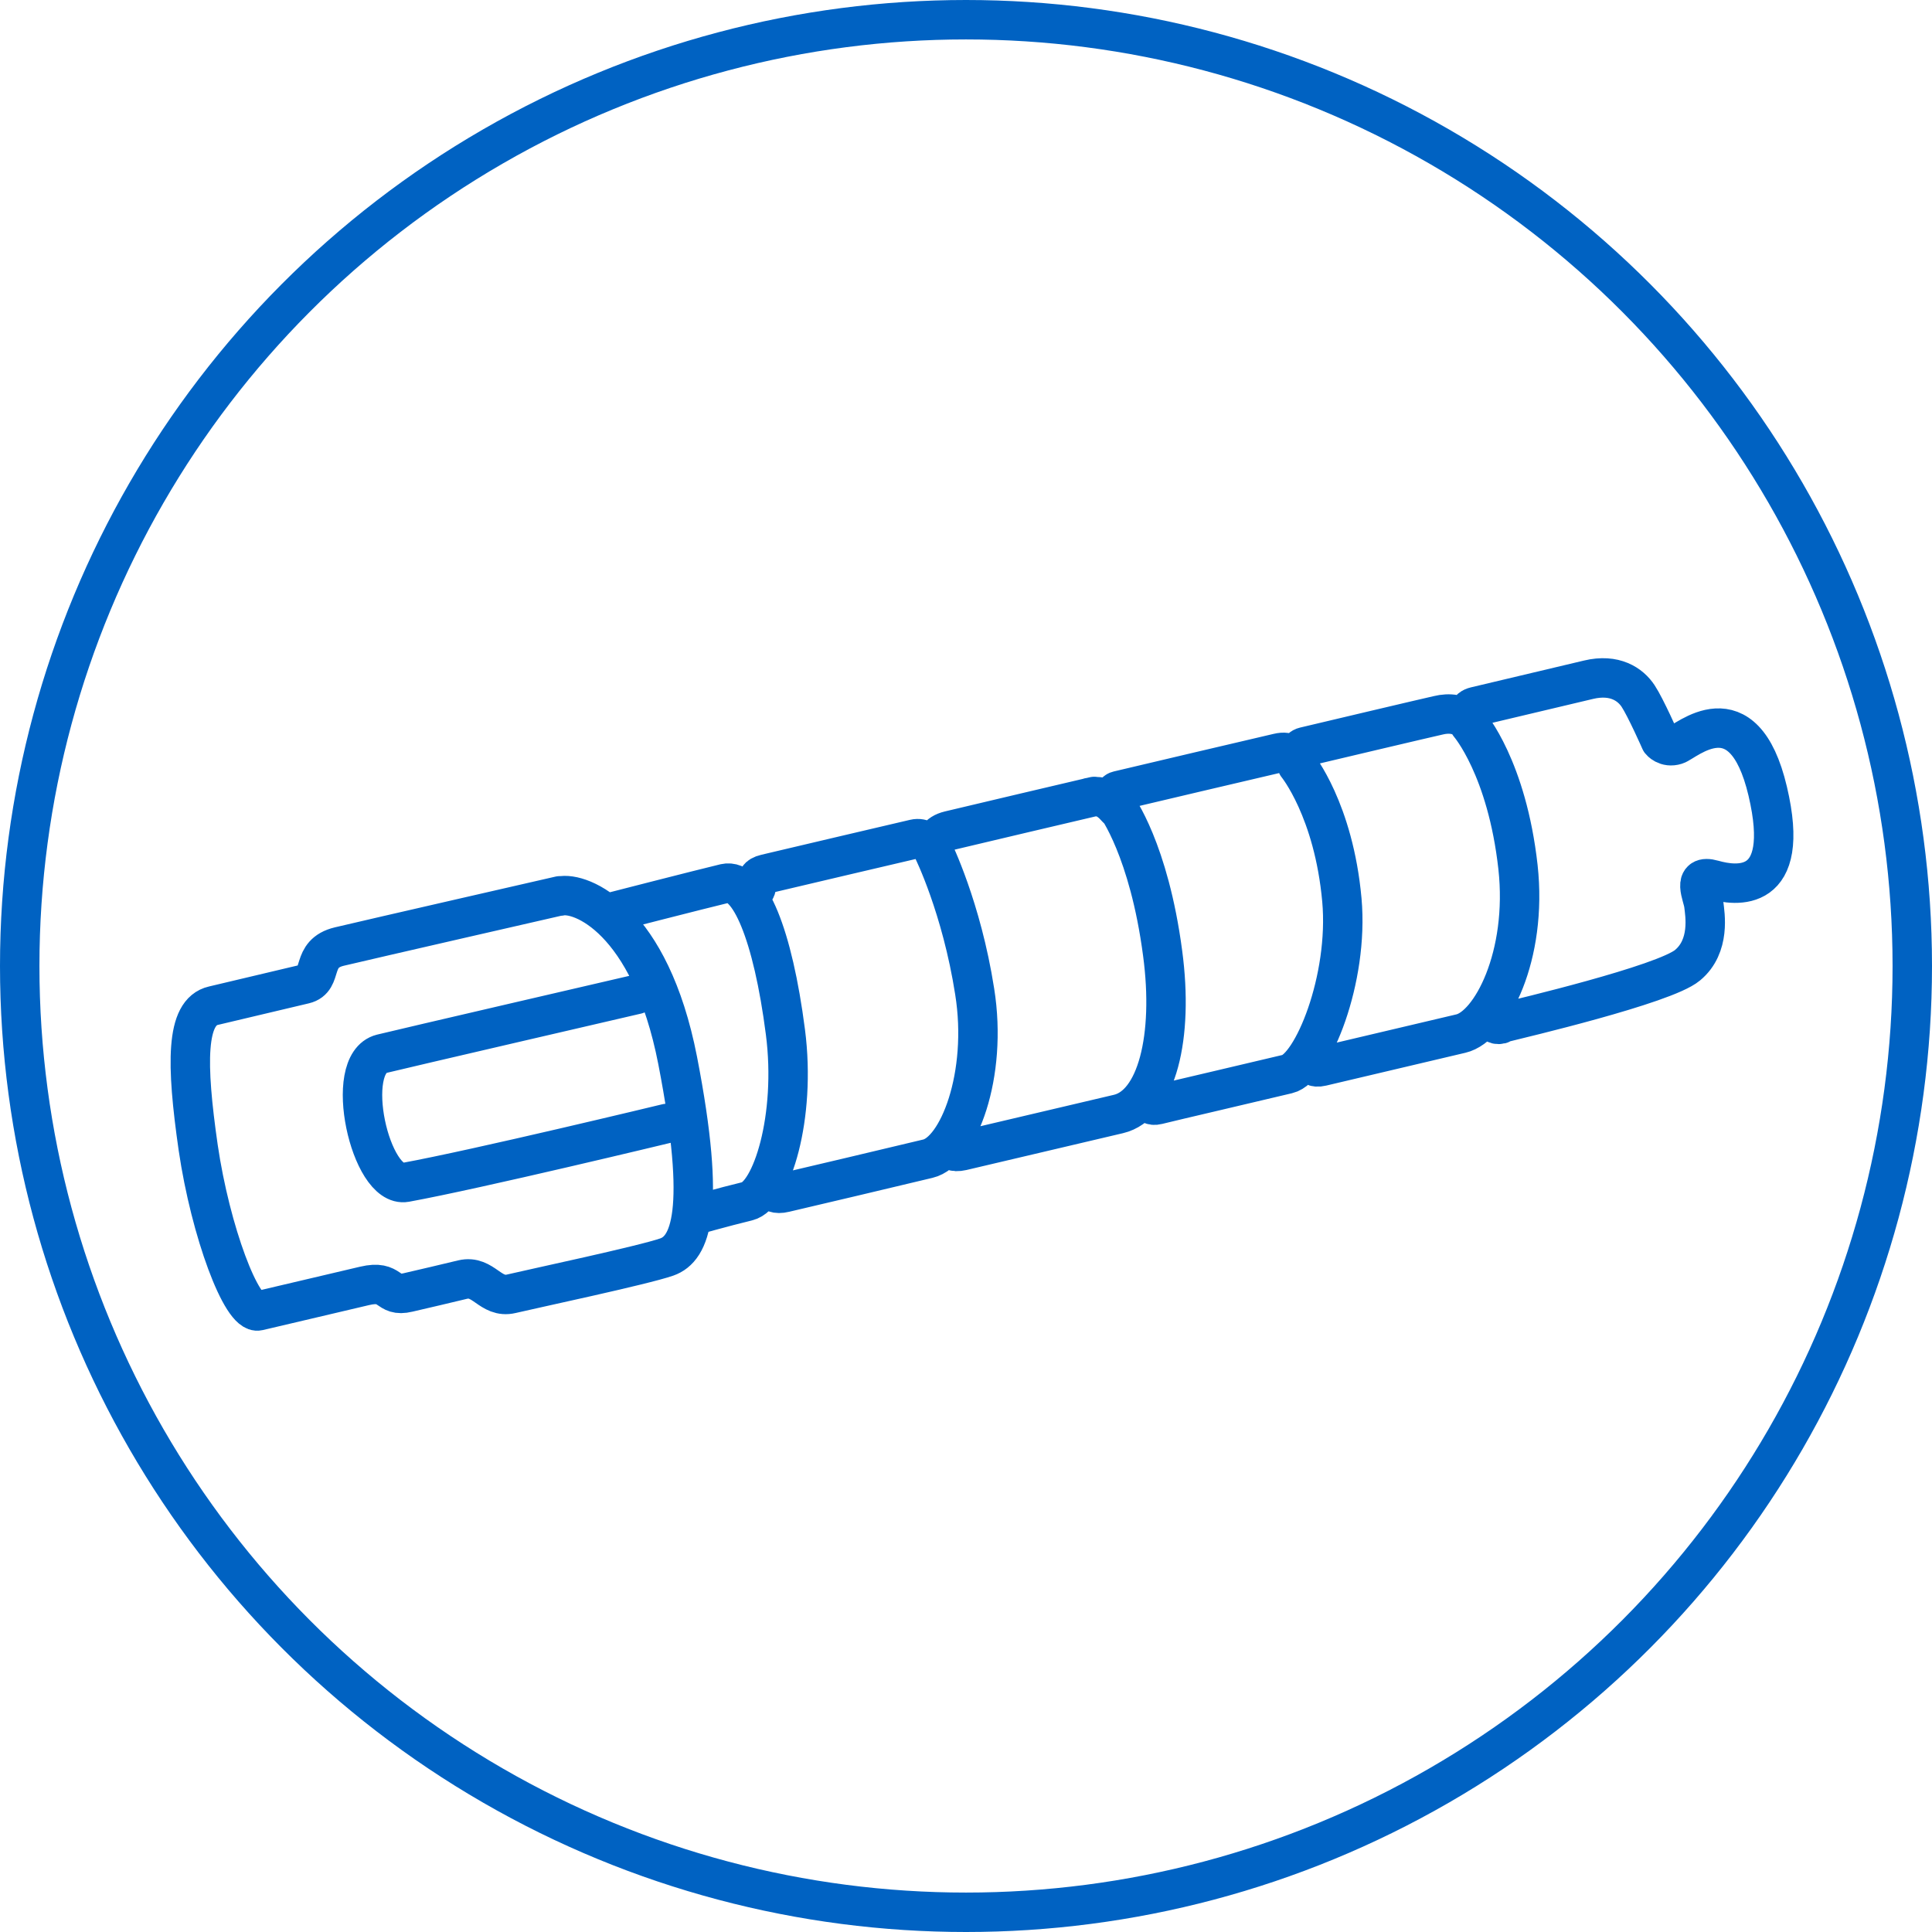
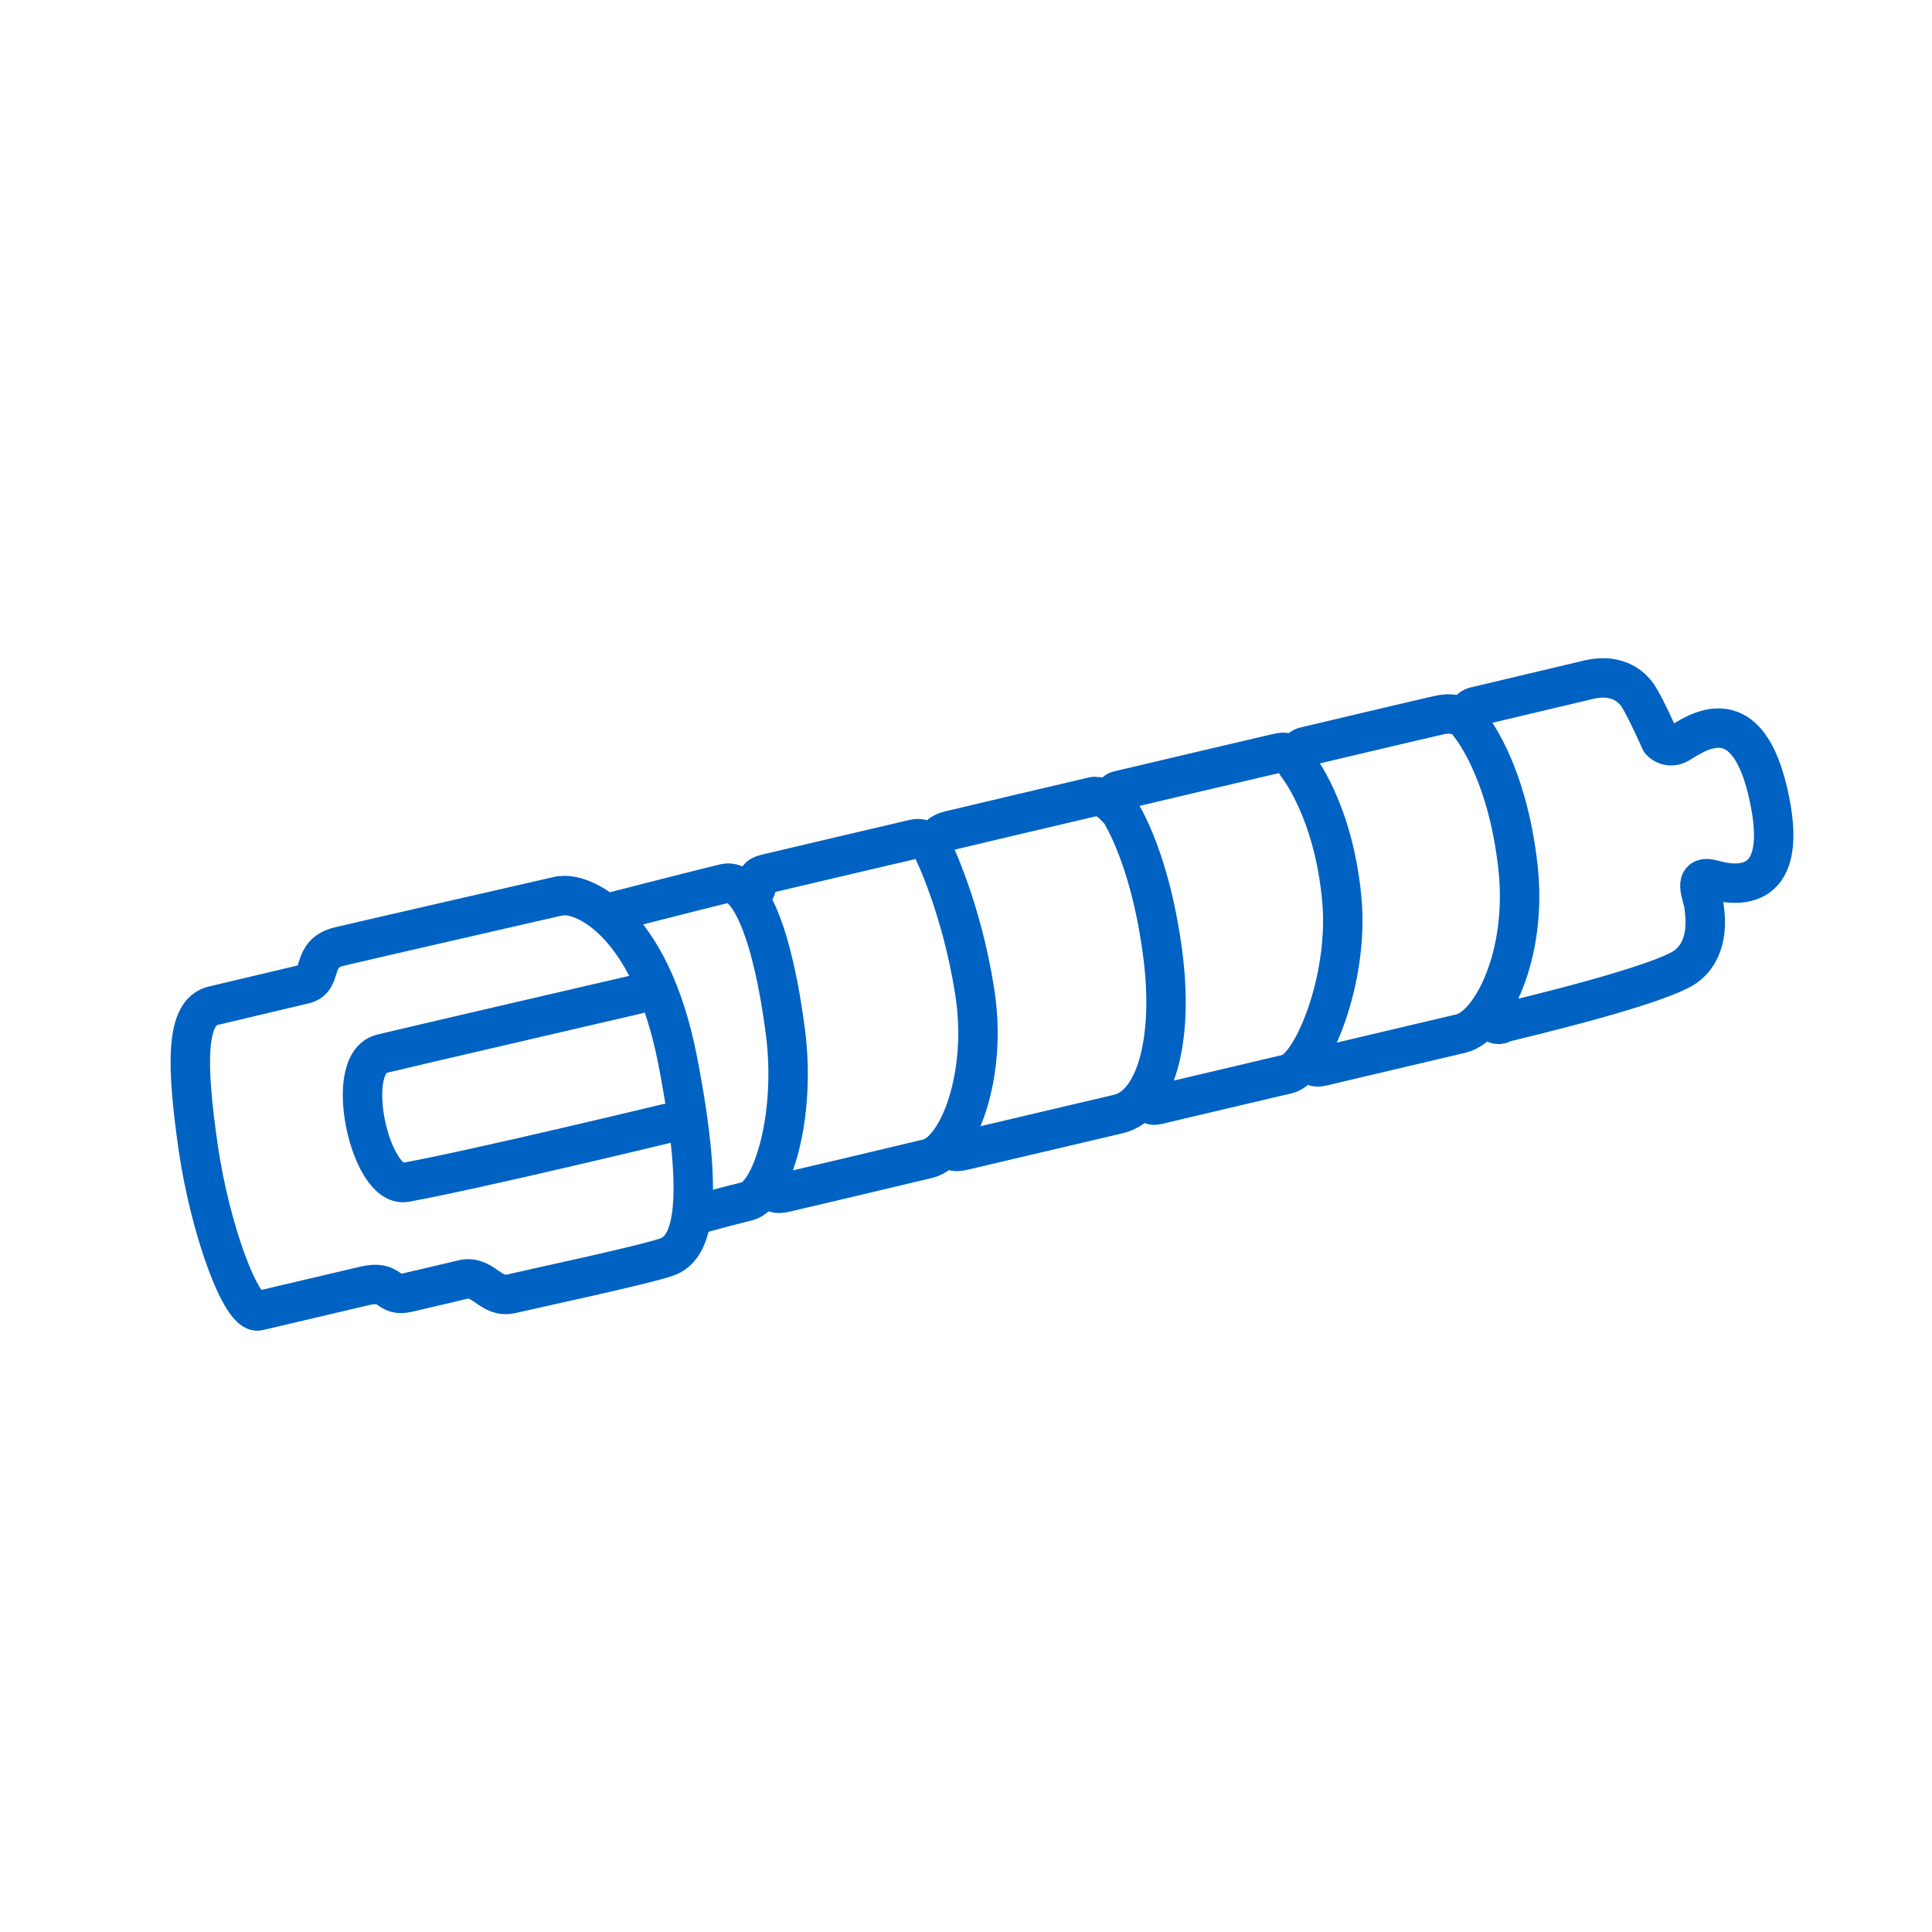
<svg xmlns="http://www.w3.org/2000/svg" id="Ebene_2" viewBox="0 0 73.5 73.5">
  <defs>
    <style>.cls-1{fill:none;stroke:#0062c2;stroke-linecap:round;stroke-linejoin:round;stroke-width:1.5px;}</style>
  </defs>
  <g id="Ebene_1-2">
    <g>
-       <circle class="cls-1" cx="36.75" cy="36.75" r="36" />
      <path class="cls-1" d="m24.22,37.83s-9.15,2.12-9.7,2.26c-1.5.38-.43,5.13.91,4.89,2.69-.49,9.94-2.24,9.94-2.24m-4.06-8.65c.78-.18,3.42.87,4.47,6.25,1.12,5.77.47,7.17-.41,7.48s-5.12,1.21-5.92,1.4c-.8.19-1.05-.73-1.85-.54-.8.19-1.25.3-2.08.49-.83.2-.59-.5-1.65-.25-1.05.25-3.41.8-4.04.95-.63.15-1.82-3.01-2.29-6.21-.46-3.2-.48-5.16.58-5.4,1.05-.25,2.71-.64,3.46-.82.75-.18.2-1.16,1.33-1.43,1.13-.27,8.39-1.93,8.39-1.93Zm35.41,4.24s-.08.74.37.63m-7.21,1.11s-.19.64.4.5c.59-.14,4.15-.98,5.3-1.25,1.15-.27,2.54-2.96,2.17-6.33-.42-3.78-1.85-5.43-1.85-5.43m-12.2,13.99s-.14.6.33.48,4-.94,4.95-1.17c.95-.22,2.34-3.61,2.07-6.62-.31-3.43-1.7-5.13-1.7-5.13m-13.11,14.19s-.35.64.36.48c.71-.17,4.5-1.06,5.95-1.4,1.45-.34,2.11-2.91,1.68-6.12-.52-3.94-1.75-5.59-1.75-5.59m-13.26,14.29s-.02.57.63.41c.65-.15,4.29-1.01,5.45-1.29,1.15-.27,2.29-3.17,1.78-6.36-.5-3.2-1.58-5.38-1.58-5.38m-9.18,13.92s1.2-.34,2.11-.56c.92-.22,1.87-3.19,1.45-6.44-.48-3.72-1.38-5.86-2.3-5.65-.92.22-4.5,1.14-4.5,1.14m18.36-4.41c.4-.09.69,0,1.04.4.23.25-.32-.57.06-.66.38-.09,5.63-1.33,6.08-1.43.46-.11.57.12.76.45.18.3-.21-.58.25-.69.46-.11,4.73-1.12,5.1-1.2.37-.09.88-.08,1.18.32.21.29-.38-.51.22-.65.6-.14,3.3-.78,4.3-1.02,1-.24,1.6.18,1.89.62.29.44.85,1.71.85,1.71,0,0,.21.27.59.15.37-.11,2.56-2.18,3.49,1.76s-1.23,3.61-2.07,3.37c-.84-.24-.4.6-.36.95.04.35.26,1.57-.62,2.3-.88.74-6.47,2.05-6.9,2.16m-28.81-4.89c.56-.13.02-.6.64-.74.62-.15,5.36-1.26,5.66-1.33.3-.07.55.12.72.42.25.45-.32-.52.61-.74.53-.13,5.04-1.19,5.51-1.3" />
    </g>
  </g>
</svg>